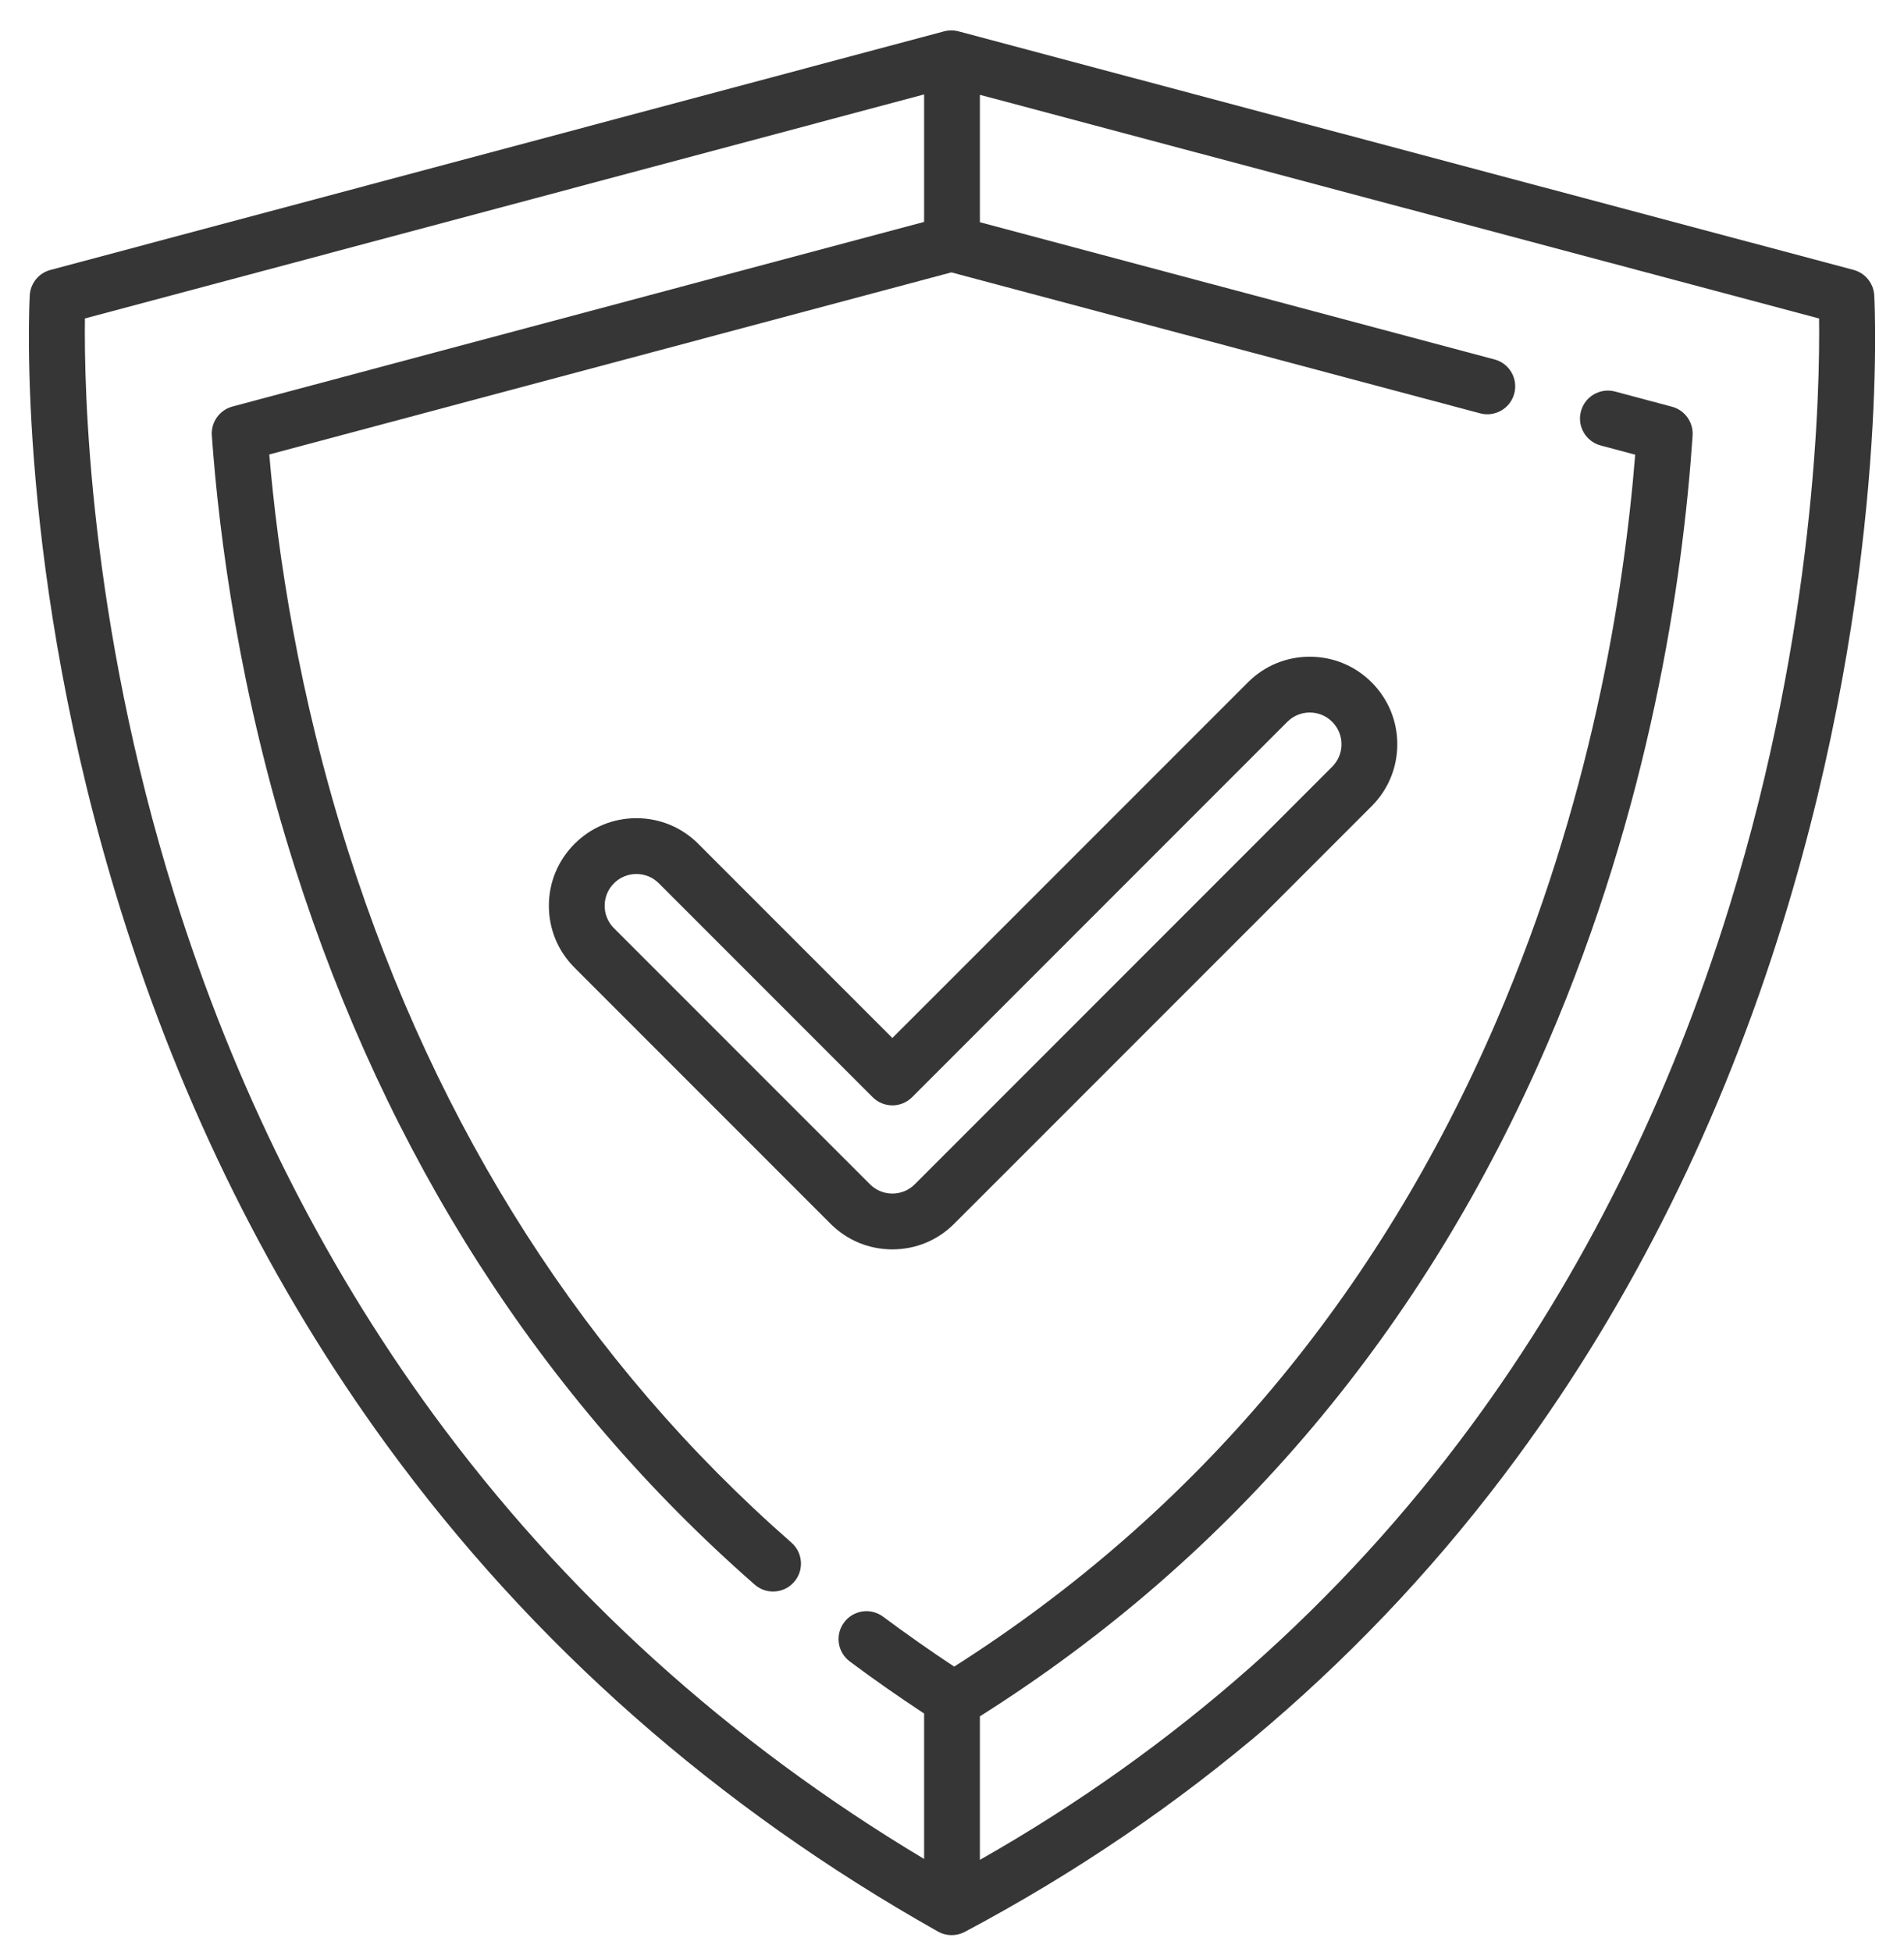
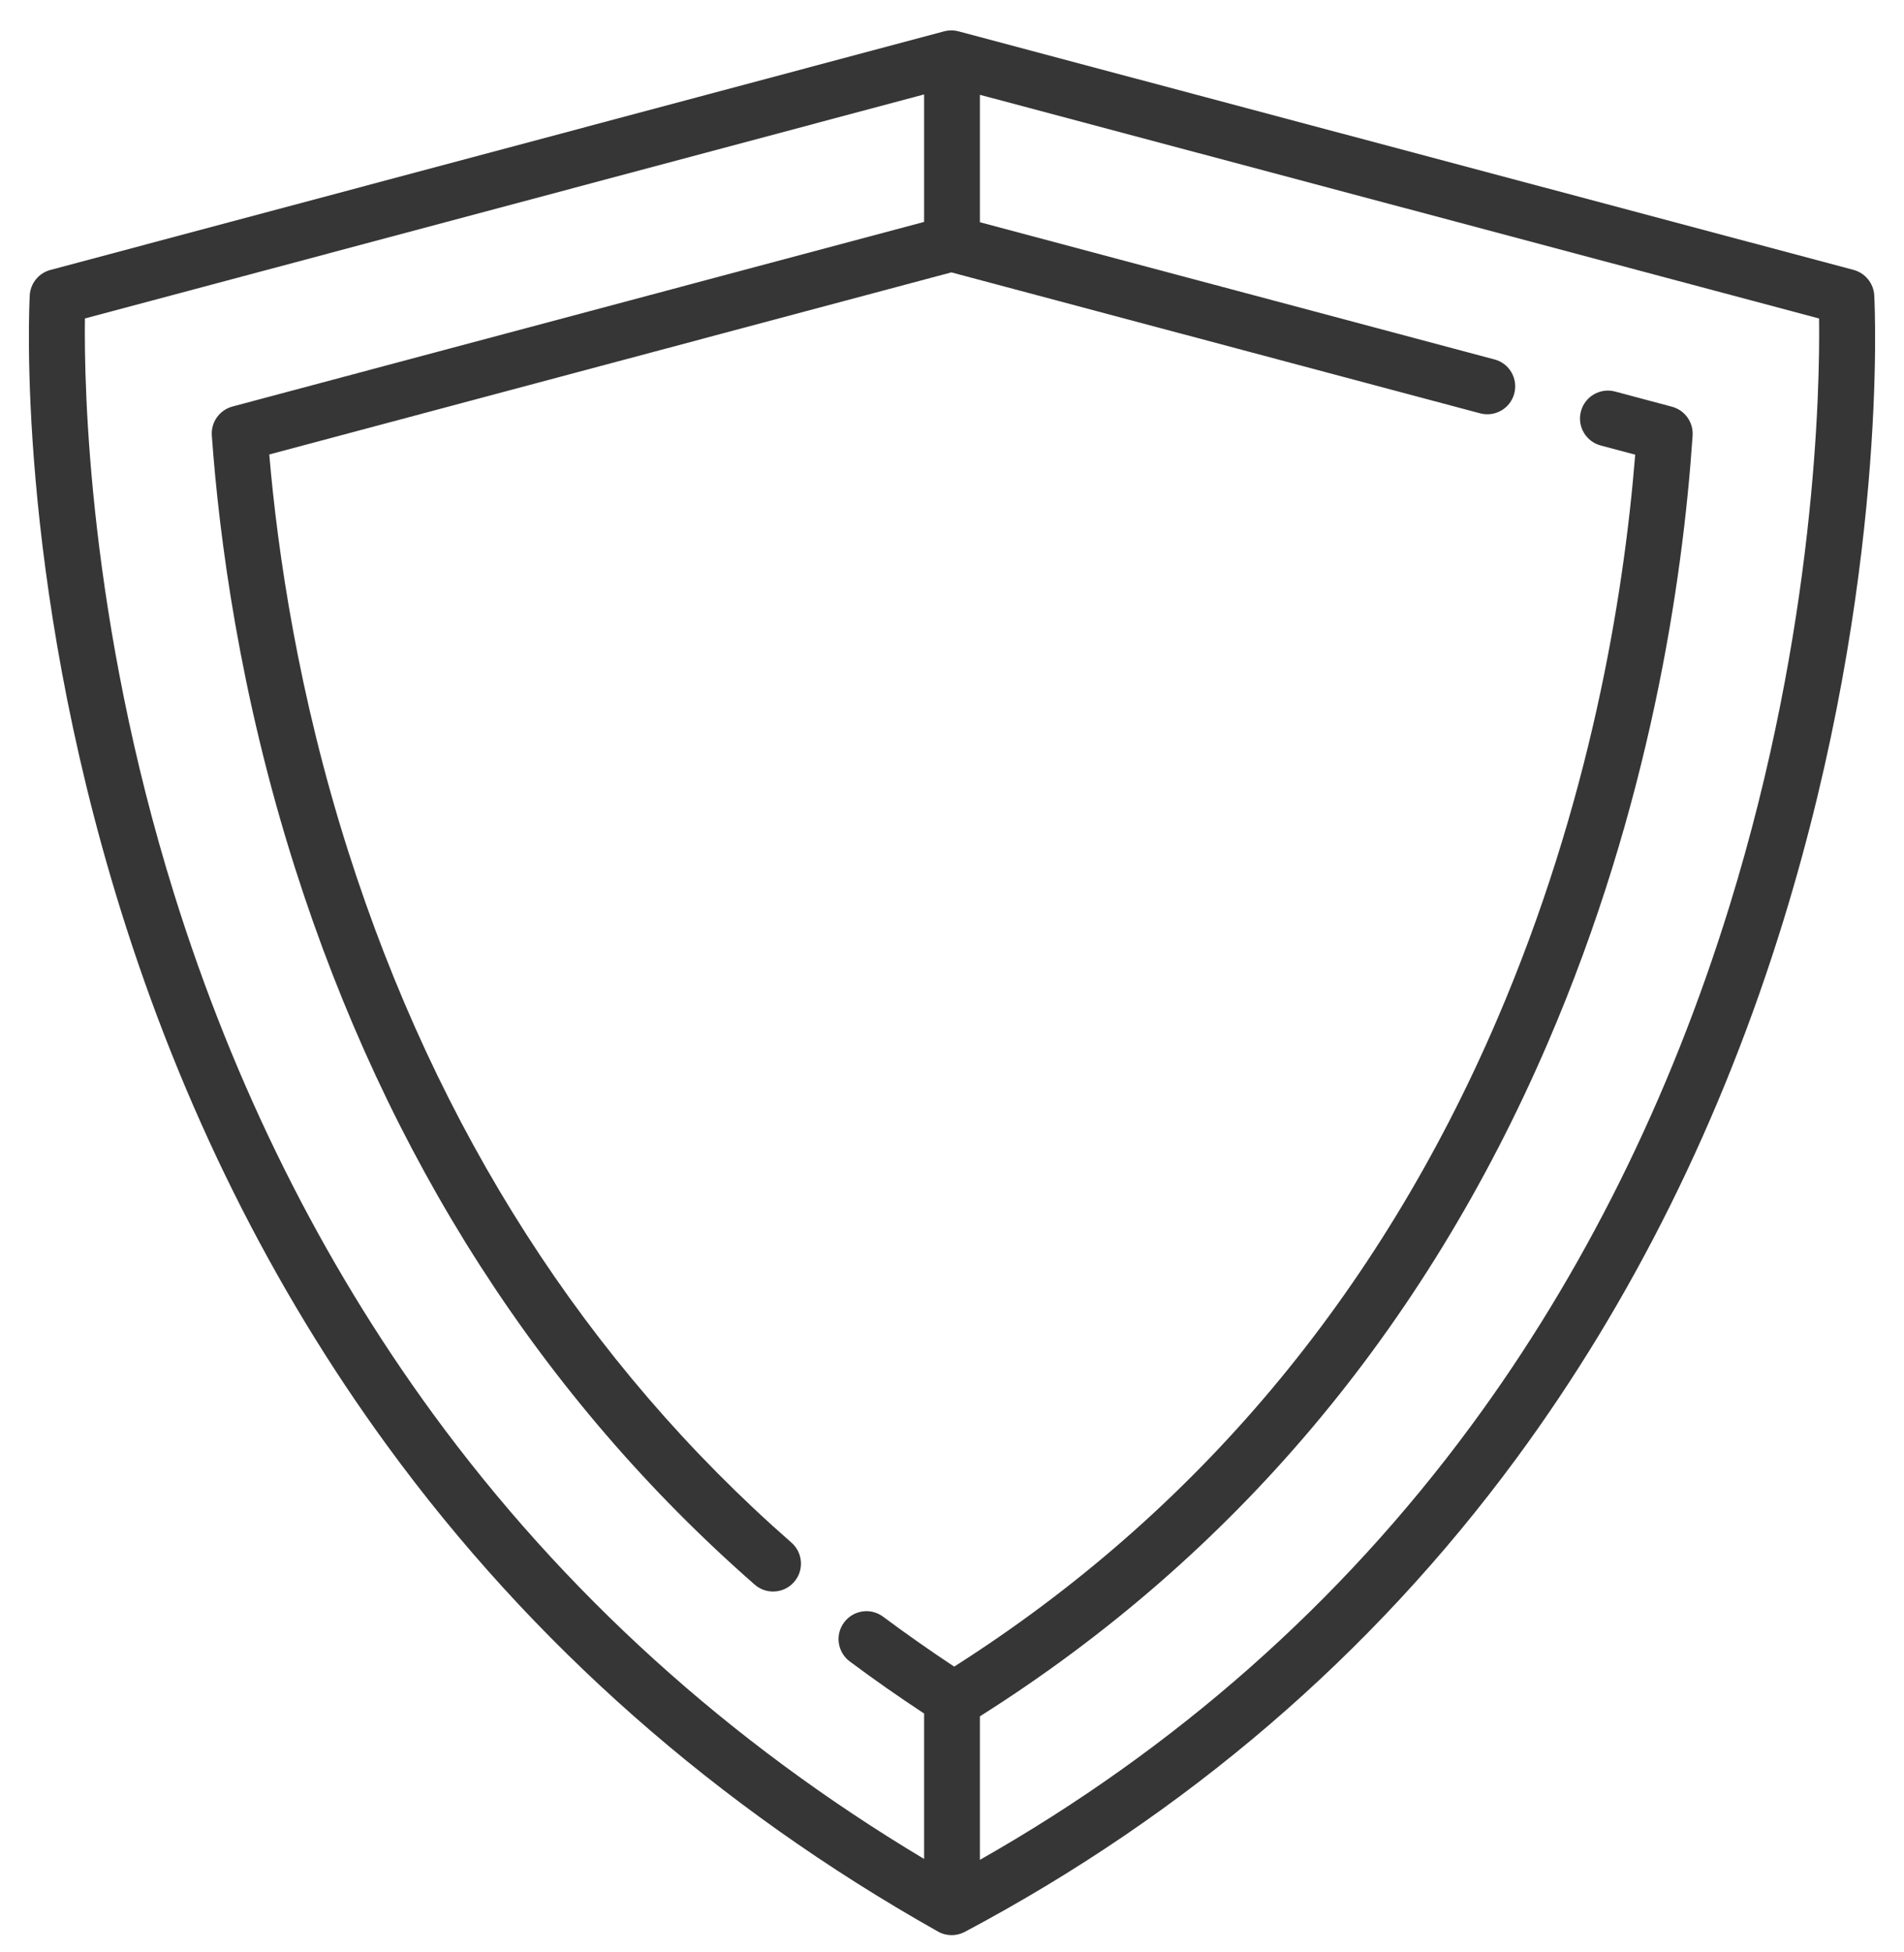
<svg xmlns="http://www.w3.org/2000/svg" width="40" height="41" viewBox="0 0 40 41" fill="none">
  <g clip-path="url(#clip0)">
    <path d="M39.375 6.203C39.361 5.95 39.186 5.734 38.941 5.668L20.136 0.658C20.037 0.632 19.933 0.632 19.834 0.658L1.059 5.669C0.814 5.734 0.639 5.949 0.625 6.202C0.612 6.437 0.332 12.025 2.529 19.089C3.82 23.241 5.706 27.032 8.133 30.357C11.168 34.516 15.062 37.95 19.706 40.563C19.795 40.613 19.894 40.638 19.993 40.638C20.087 40.638 20.182 40.615 20.268 40.57C24.919 38.099 28.819 34.753 31.86 30.623C34.289 27.323 36.177 23.521 37.47 19.322C39.668 12.181 39.388 6.444 39.375 6.203ZM36.337 19.017C35.081 23.083 33.252 26.761 30.901 29.948C28.159 33.666 24.692 36.727 20.586 39.057V36.043C25.909 32.682 29.923 27.926 32.518 21.898C34.654 16.936 35.351 12.225 35.559 9.147C35.577 8.867 35.396 8.613 35.125 8.541L33.93 8.222C33.617 8.139 33.296 8.325 33.213 8.638C33.129 8.95 33.315 9.272 33.628 9.355L34.353 9.548C34.113 12.532 33.404 16.876 31.441 21.435C28.956 27.209 25.123 31.77 20.046 34.999C19.537 34.662 19.036 34.31 18.553 33.951C18.293 33.757 17.926 33.811 17.733 34.071C17.539 34.33 17.593 34.697 17.853 34.891C18.357 35.267 18.881 35.633 19.414 35.984V39.038C15.306 36.581 11.838 33.439 9.095 29.688C6.745 26.473 4.917 22.804 3.661 18.783C1.854 12.994 1.765 8.114 1.784 6.688L19.414 1.983V4.66L4.884 8.537C4.612 8.61 4.43 8.865 4.45 9.145C4.602 11.263 5.028 14.558 6.198 18.229C8.132 24.298 11.382 29.361 15.855 33.277C15.966 33.375 16.104 33.422 16.241 33.422C16.404 33.422 16.566 33.355 16.682 33.222C16.895 32.979 16.871 32.609 16.627 32.395C12.317 28.622 9.183 23.735 7.314 17.873C6.265 14.579 5.832 11.598 5.657 9.544L19.986 5.72L31.095 8.68C31.408 8.763 31.729 8.578 31.812 8.265C31.896 7.952 31.71 7.631 31.397 7.548L20.586 4.667V1.991L38.216 6.688C38.235 8.139 38.151 13.149 36.337 19.017Z" fill="#363636" />
-     <path d="M28.816 14.33C28.469 13.982 28.007 13.791 27.516 13.791C27.024 13.791 26.563 13.982 26.216 14.33L18.747 21.798L14.67 17.721C14.323 17.373 13.861 17.182 13.37 17.182C12.878 17.182 12.417 17.373 12.07 17.721C11.723 18.068 11.531 18.529 11.531 19.021C11.531 19.512 11.722 19.974 12.07 20.321L17.447 25.698C17.794 26.046 18.256 26.237 18.747 26.237C19.239 26.237 19.7 26.046 20.047 25.698L28.816 16.93C29.163 16.583 29.355 16.121 29.355 15.63C29.355 15.138 29.163 14.677 28.816 14.33ZM27.987 16.101L19.218 24.87C19.093 24.995 18.925 25.065 18.747 25.065C18.569 25.065 18.402 24.995 18.276 24.869L12.898 19.492C12.772 19.366 12.703 19.199 12.703 19.021C12.703 18.843 12.772 18.675 12.899 18.549C13.024 18.423 13.192 18.354 13.37 18.354C13.548 18.354 13.715 18.423 13.841 18.549L18.333 23.041C18.562 23.27 18.933 23.27 19.162 23.041L27.045 15.158C27.171 15.032 27.338 14.963 27.516 14.963C27.694 14.963 27.861 15.032 27.987 15.158C28.113 15.284 28.183 15.451 28.183 15.63C28.183 15.808 28.113 15.975 27.987 16.101Z" fill="#363636" />
  </g>
  <defs>
    <clipPath id="clip0">
      <rect width="40" height="40" fill="white" transform="translate(0 0.638)" />
    </clipPath>
  </defs>
</svg>